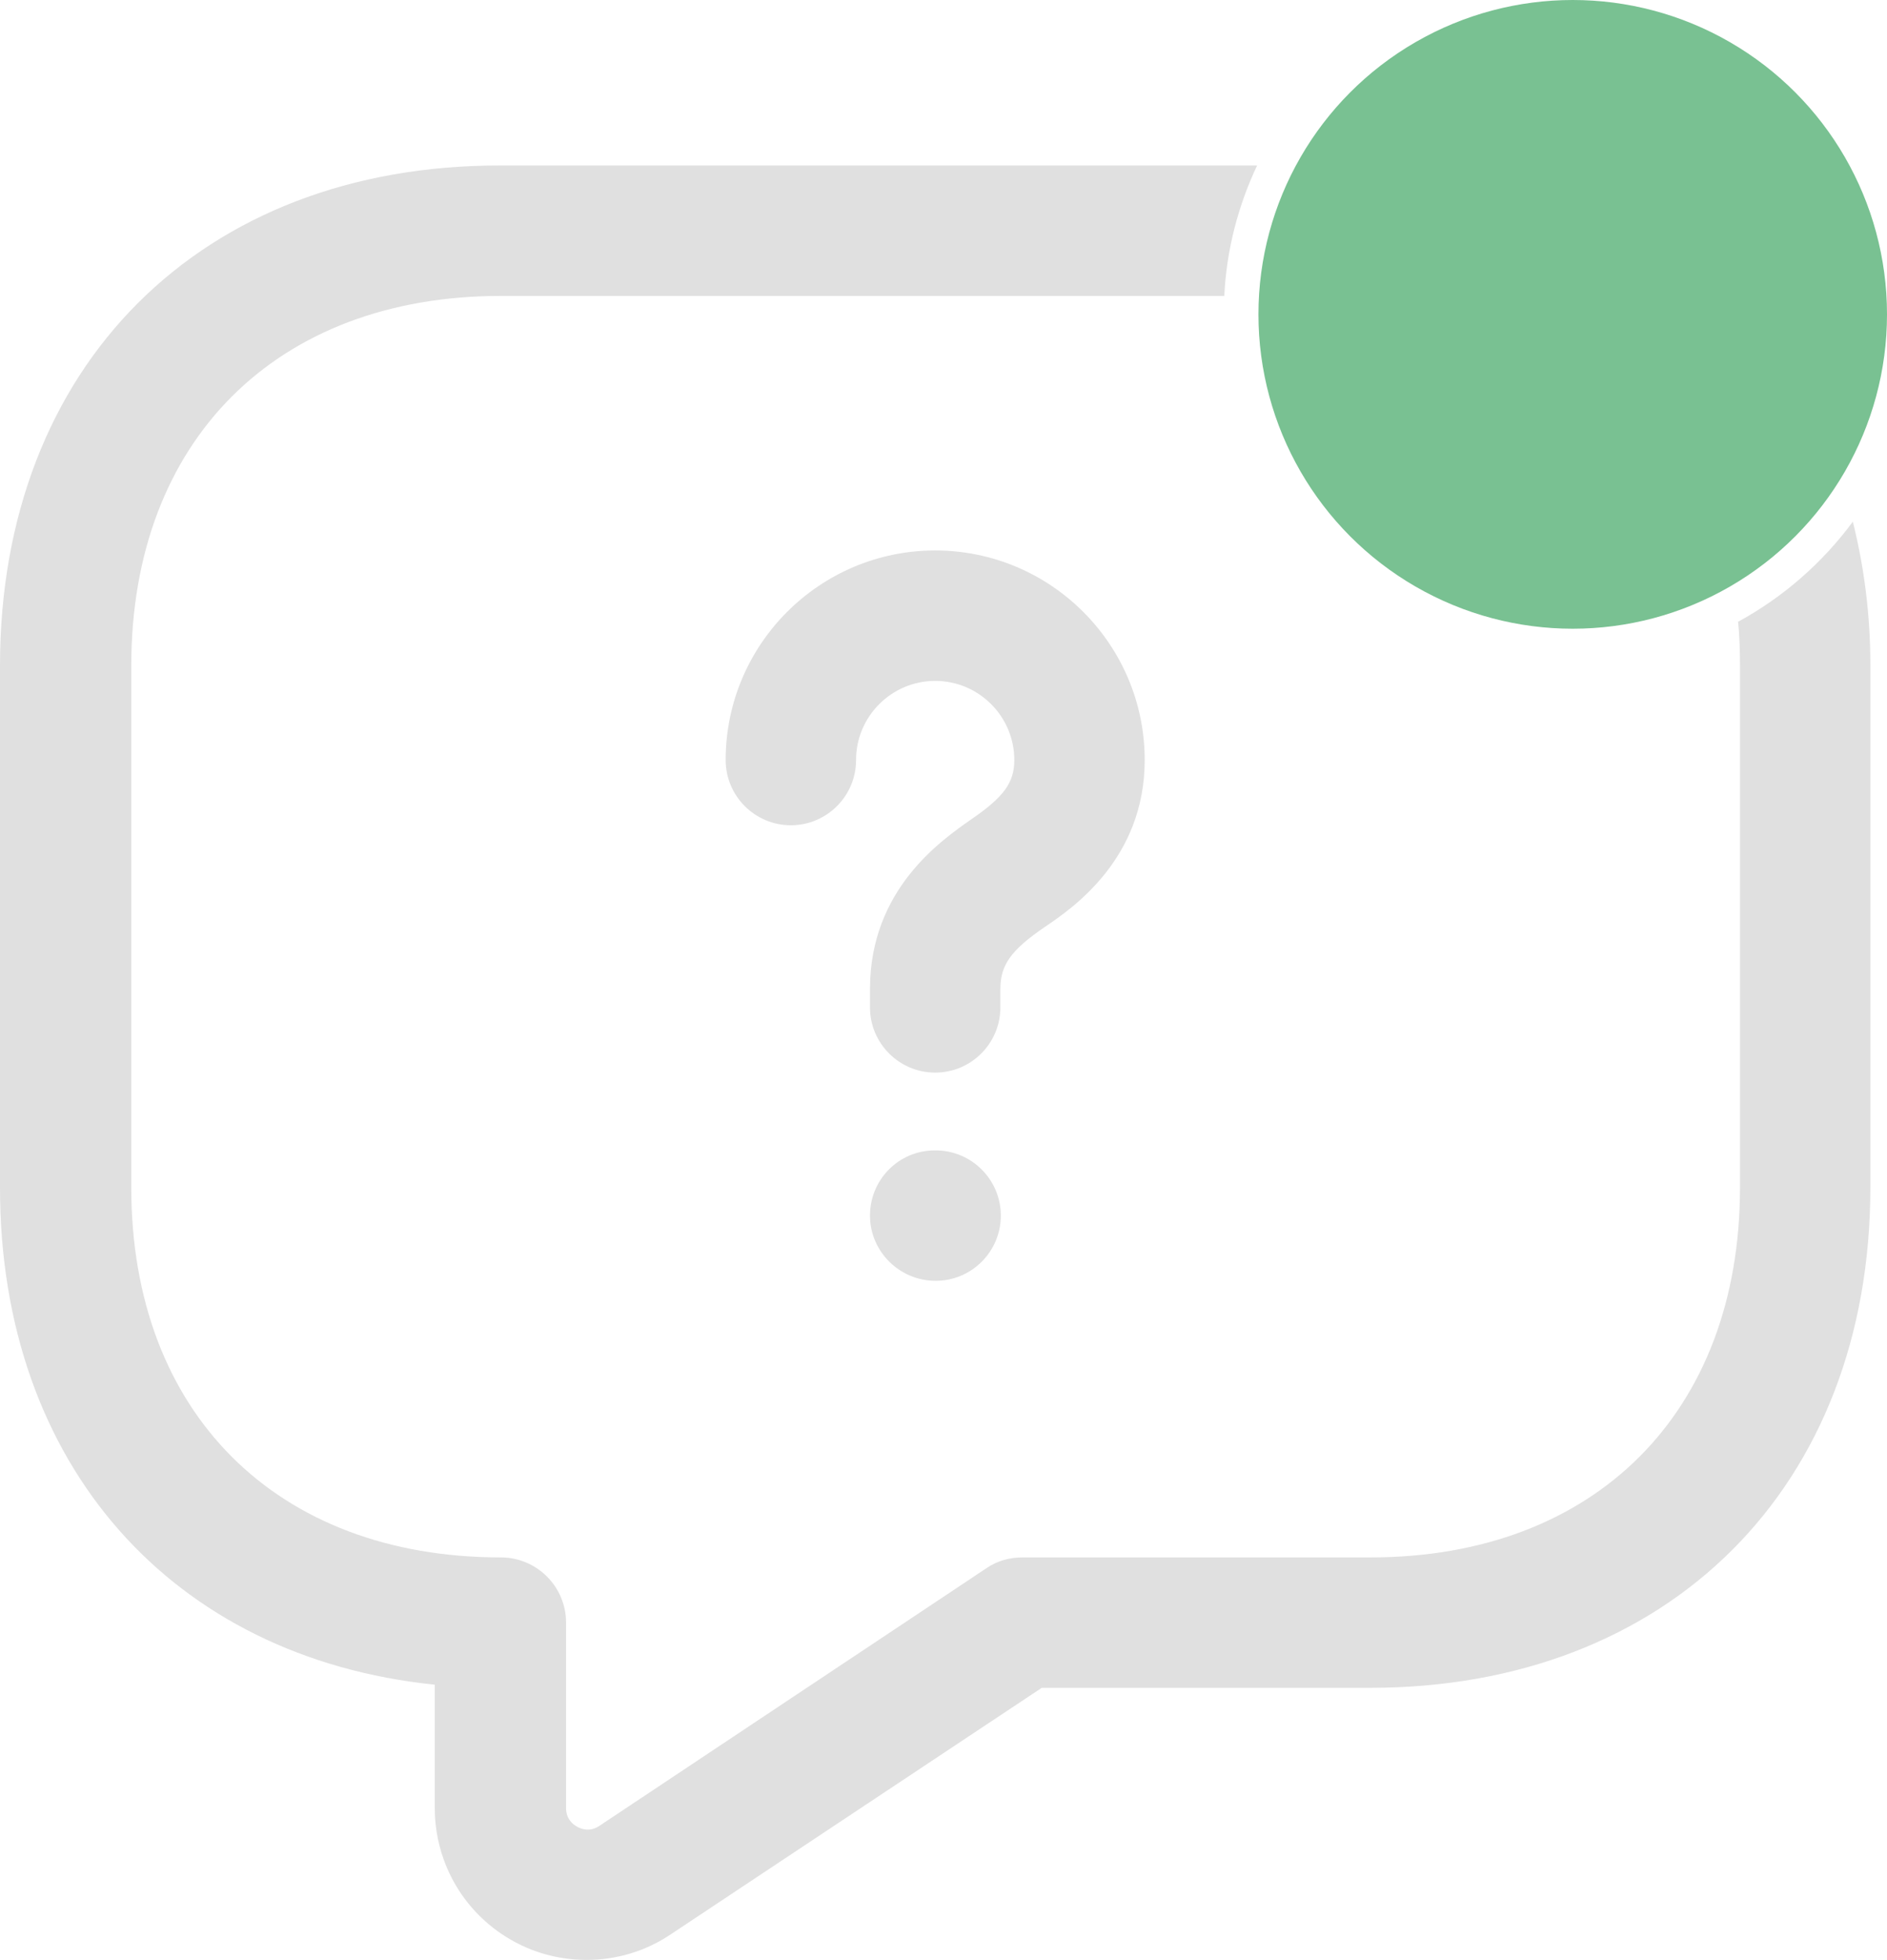
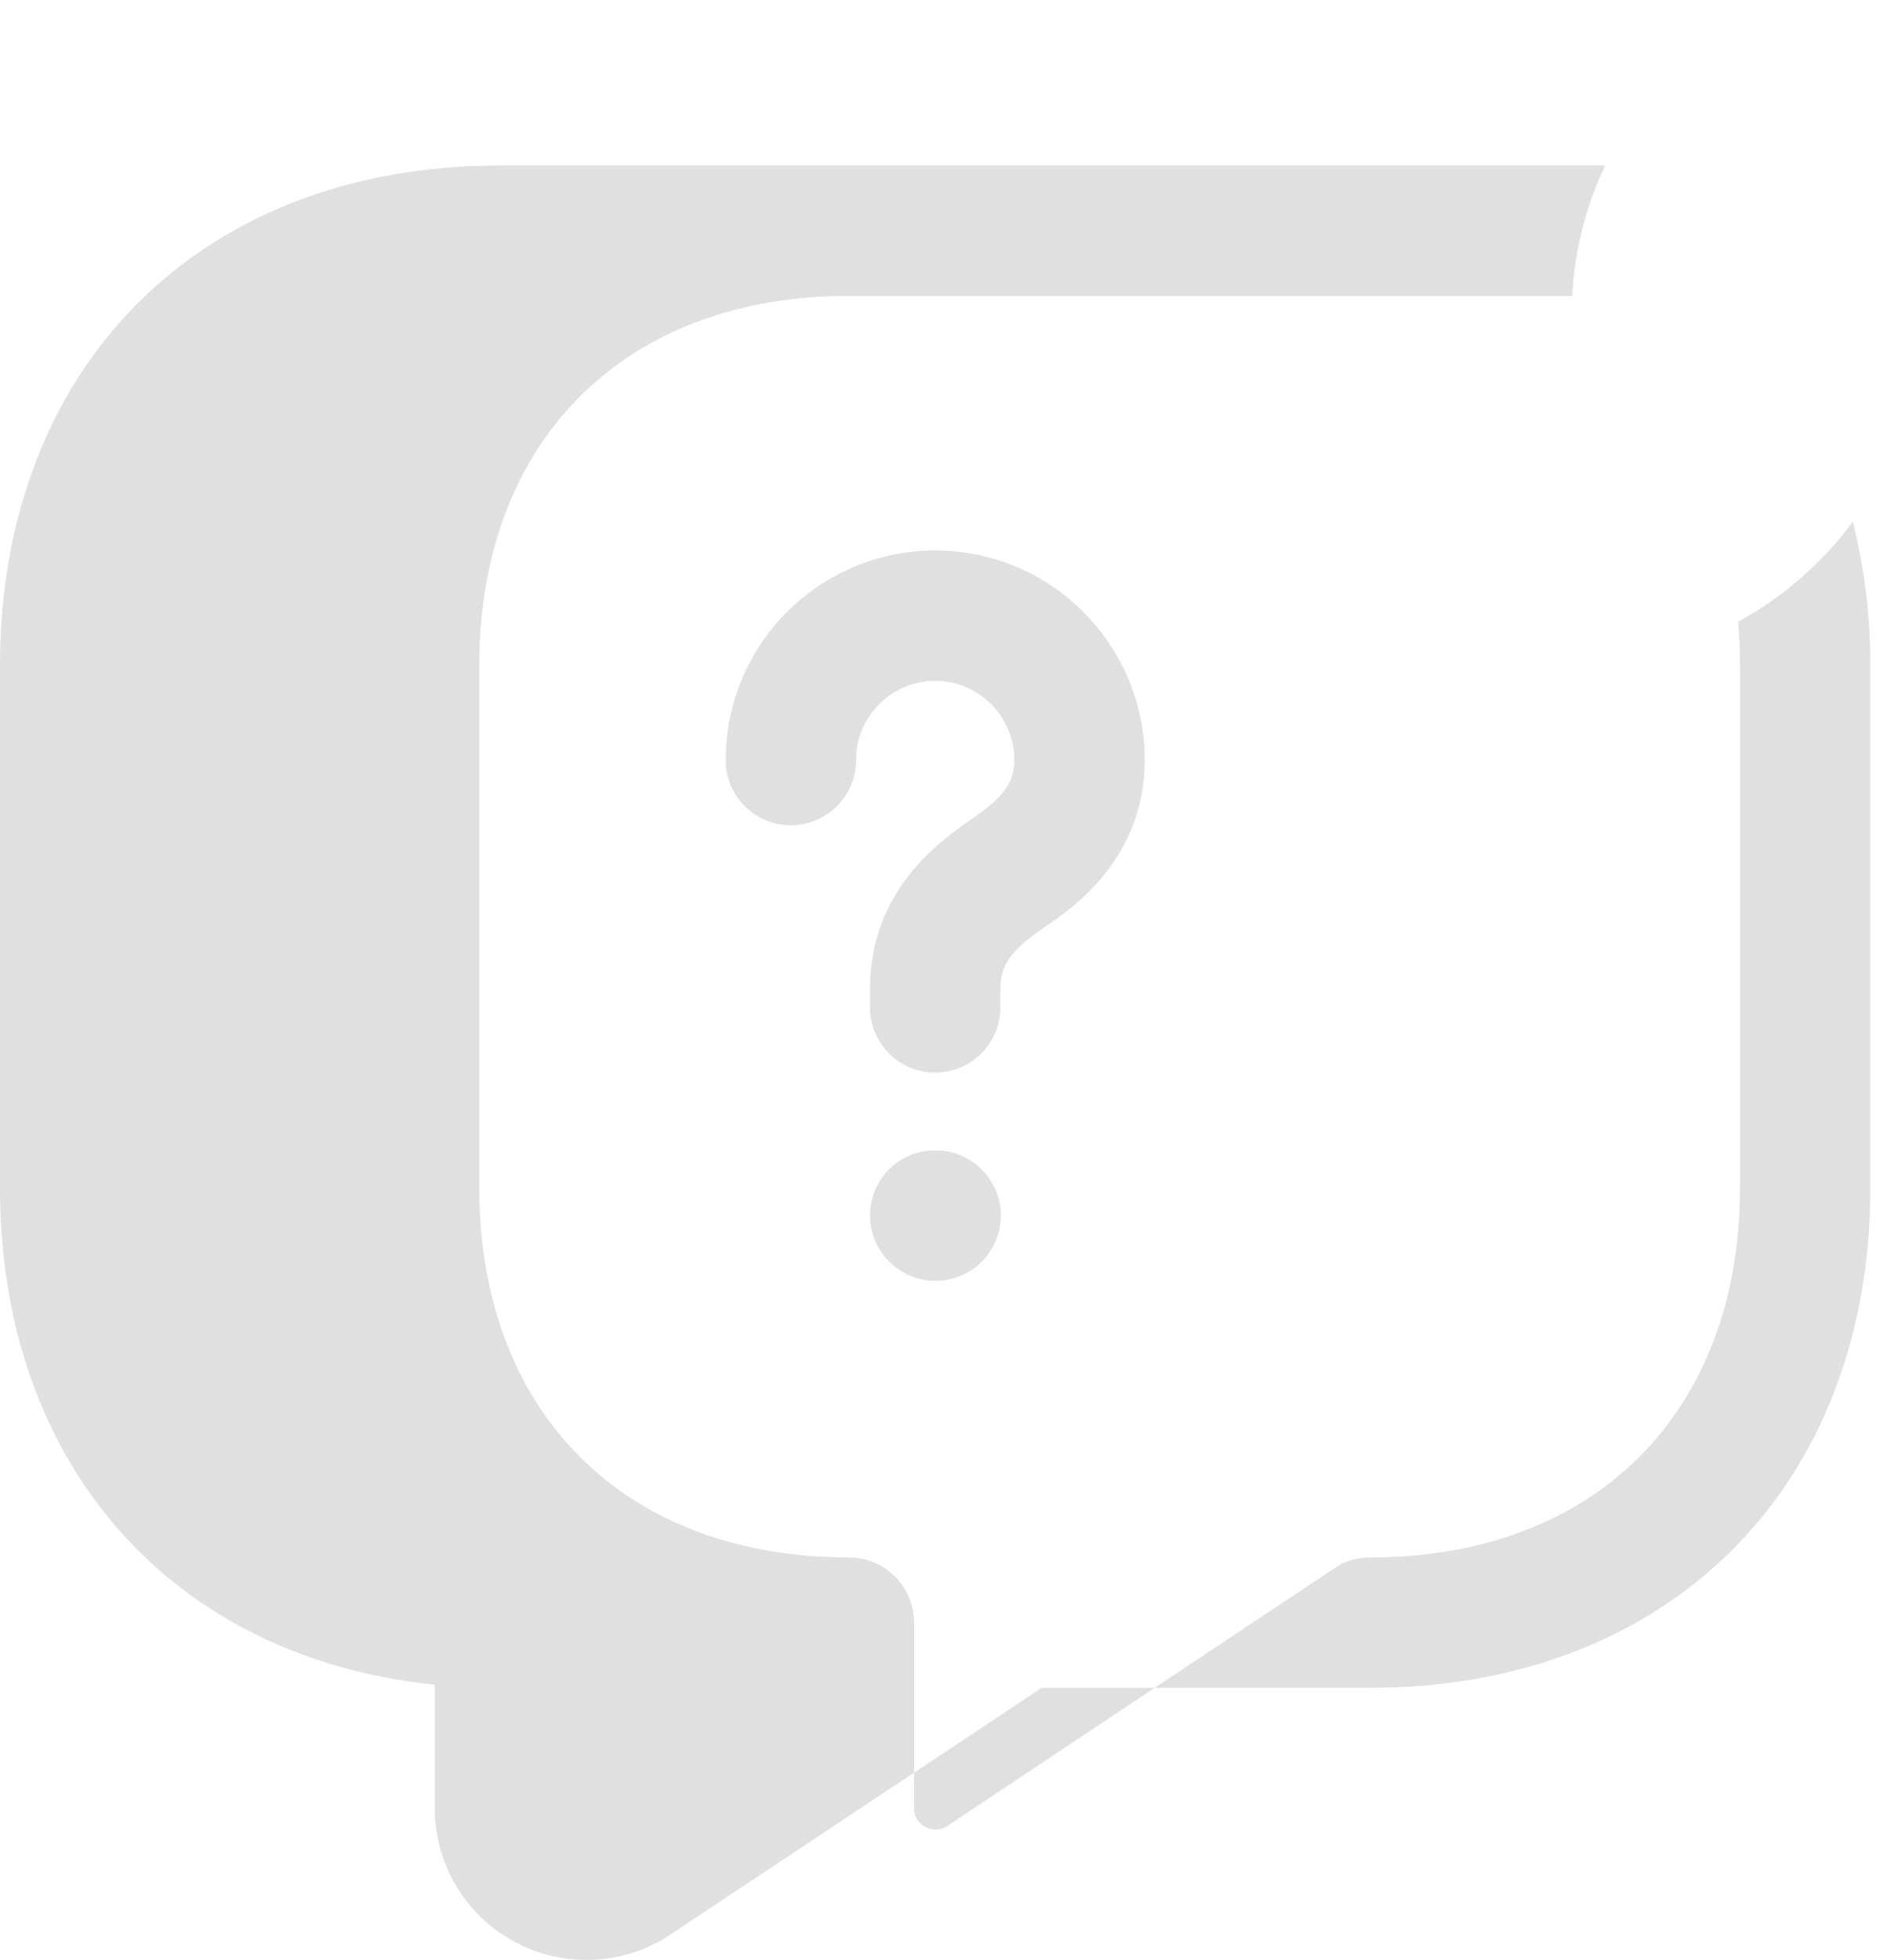
<svg xmlns="http://www.w3.org/2000/svg" id="Calque_2" data-name="Calque 2" viewBox="0 0 41.97 43.59">
  <defs>
    <style>
      .cls-1 {
        fill: #e0e0e0;
      }

      .cls-2 {
        fill: #79c192;
      }
    </style>
  </defs>
  <g id="Impression">
    <g>
      <g>
        <path class="cls-1" d="M20.8,23.85c-.8,0-1.45-.65-1.45-1.45v-.41c0-2.21,1.58-3.3,2.25-3.77.73-.5.96-.82.96-1.32,0-.97-.79-1.76-1.76-1.76s-1.76.79-1.76,1.76c0,.8-.65,1.45-1.45,1.45s-1.45-.65-1.45-1.45c0-2.57,2.09-4.66,4.66-4.66s4.66,2.09,4.66,4.66c0,2.2-1.61,3.3-2.22,3.71-.76.52-.99.85-.99,1.38v.41c0,.8-.65,1.45-1.45,1.45Z" />
        <path class="cls-1" d="M20.81,28.48c-.8,0-1.46-.65-1.46-1.45s.64-1.45,1.44-1.45h.02c.8,0,1.45.65,1.45,1.45s-.65,1.45-1.45,1.45Z" />
      </g>
-       <path class="cls-1" d="M38.66,13.84c.03.31.04.63.04.96v11.61c0,5-3.23,8.22-8.22,8.22h-7.74c-.29,0-.57.08-.8.24l-8.61,5.73c-.21.14-.4.07-.49.02-.11-.06-.25-.18-.25-.42v-4.12c0-.8-.65-1.45-1.45-1.45-5,0-8.22-3.23-8.22-8.22v-11.61c0-5,3.23-8.22,8.22-8.22h16.09c.05-1.03.31-2.01.73-2.9H11.13C4.47,3.67,0,8.14,0,14.8v11.61c0,6.16,3.83,10.45,9.67,11.05v2.74c0,1.25.68,2.39,1.78,2.98.5.27,1.05.4,1.6.4.65,0,1.31-.19,1.87-.57l8.25-5.48h7.3c6.65,0,11.13-4.47,11.13-11.13v-11.61c0-1.13-.14-2.19-.39-3.19-.68.92-1.55,1.68-2.56,2.23Z" />
-       <circle class="cls-2" cx="34.98" cy="6.99" r="6.99" />
+       <path class="cls-1" d="M38.66,13.84c.03.31.04.63.04.96v11.61c0,5-3.23,8.22-8.22,8.22c-.29,0-.57.08-.8.24l-8.61,5.73c-.21.14-.4.07-.49.02-.11-.06-.25-.18-.25-.42v-4.12c0-.8-.65-1.45-1.45-1.45-5,0-8.22-3.23-8.22-8.22v-11.61c0-5,3.23-8.22,8.22-8.22h16.09c.05-1.03.31-2.01.73-2.9H11.13C4.47,3.67,0,8.14,0,14.8v11.61c0,6.16,3.83,10.45,9.67,11.05v2.74c0,1.25.68,2.39,1.78,2.98.5.27,1.05.4,1.6.4.65,0,1.31-.19,1.87-.57l8.25-5.48h7.3c6.65,0,11.13-4.47,11.13-11.13v-11.61c0-1.13-.14-2.19-.39-3.19-.68.92-1.55,1.68-2.56,2.23Z" />
    </g>
  </g>
</svg>